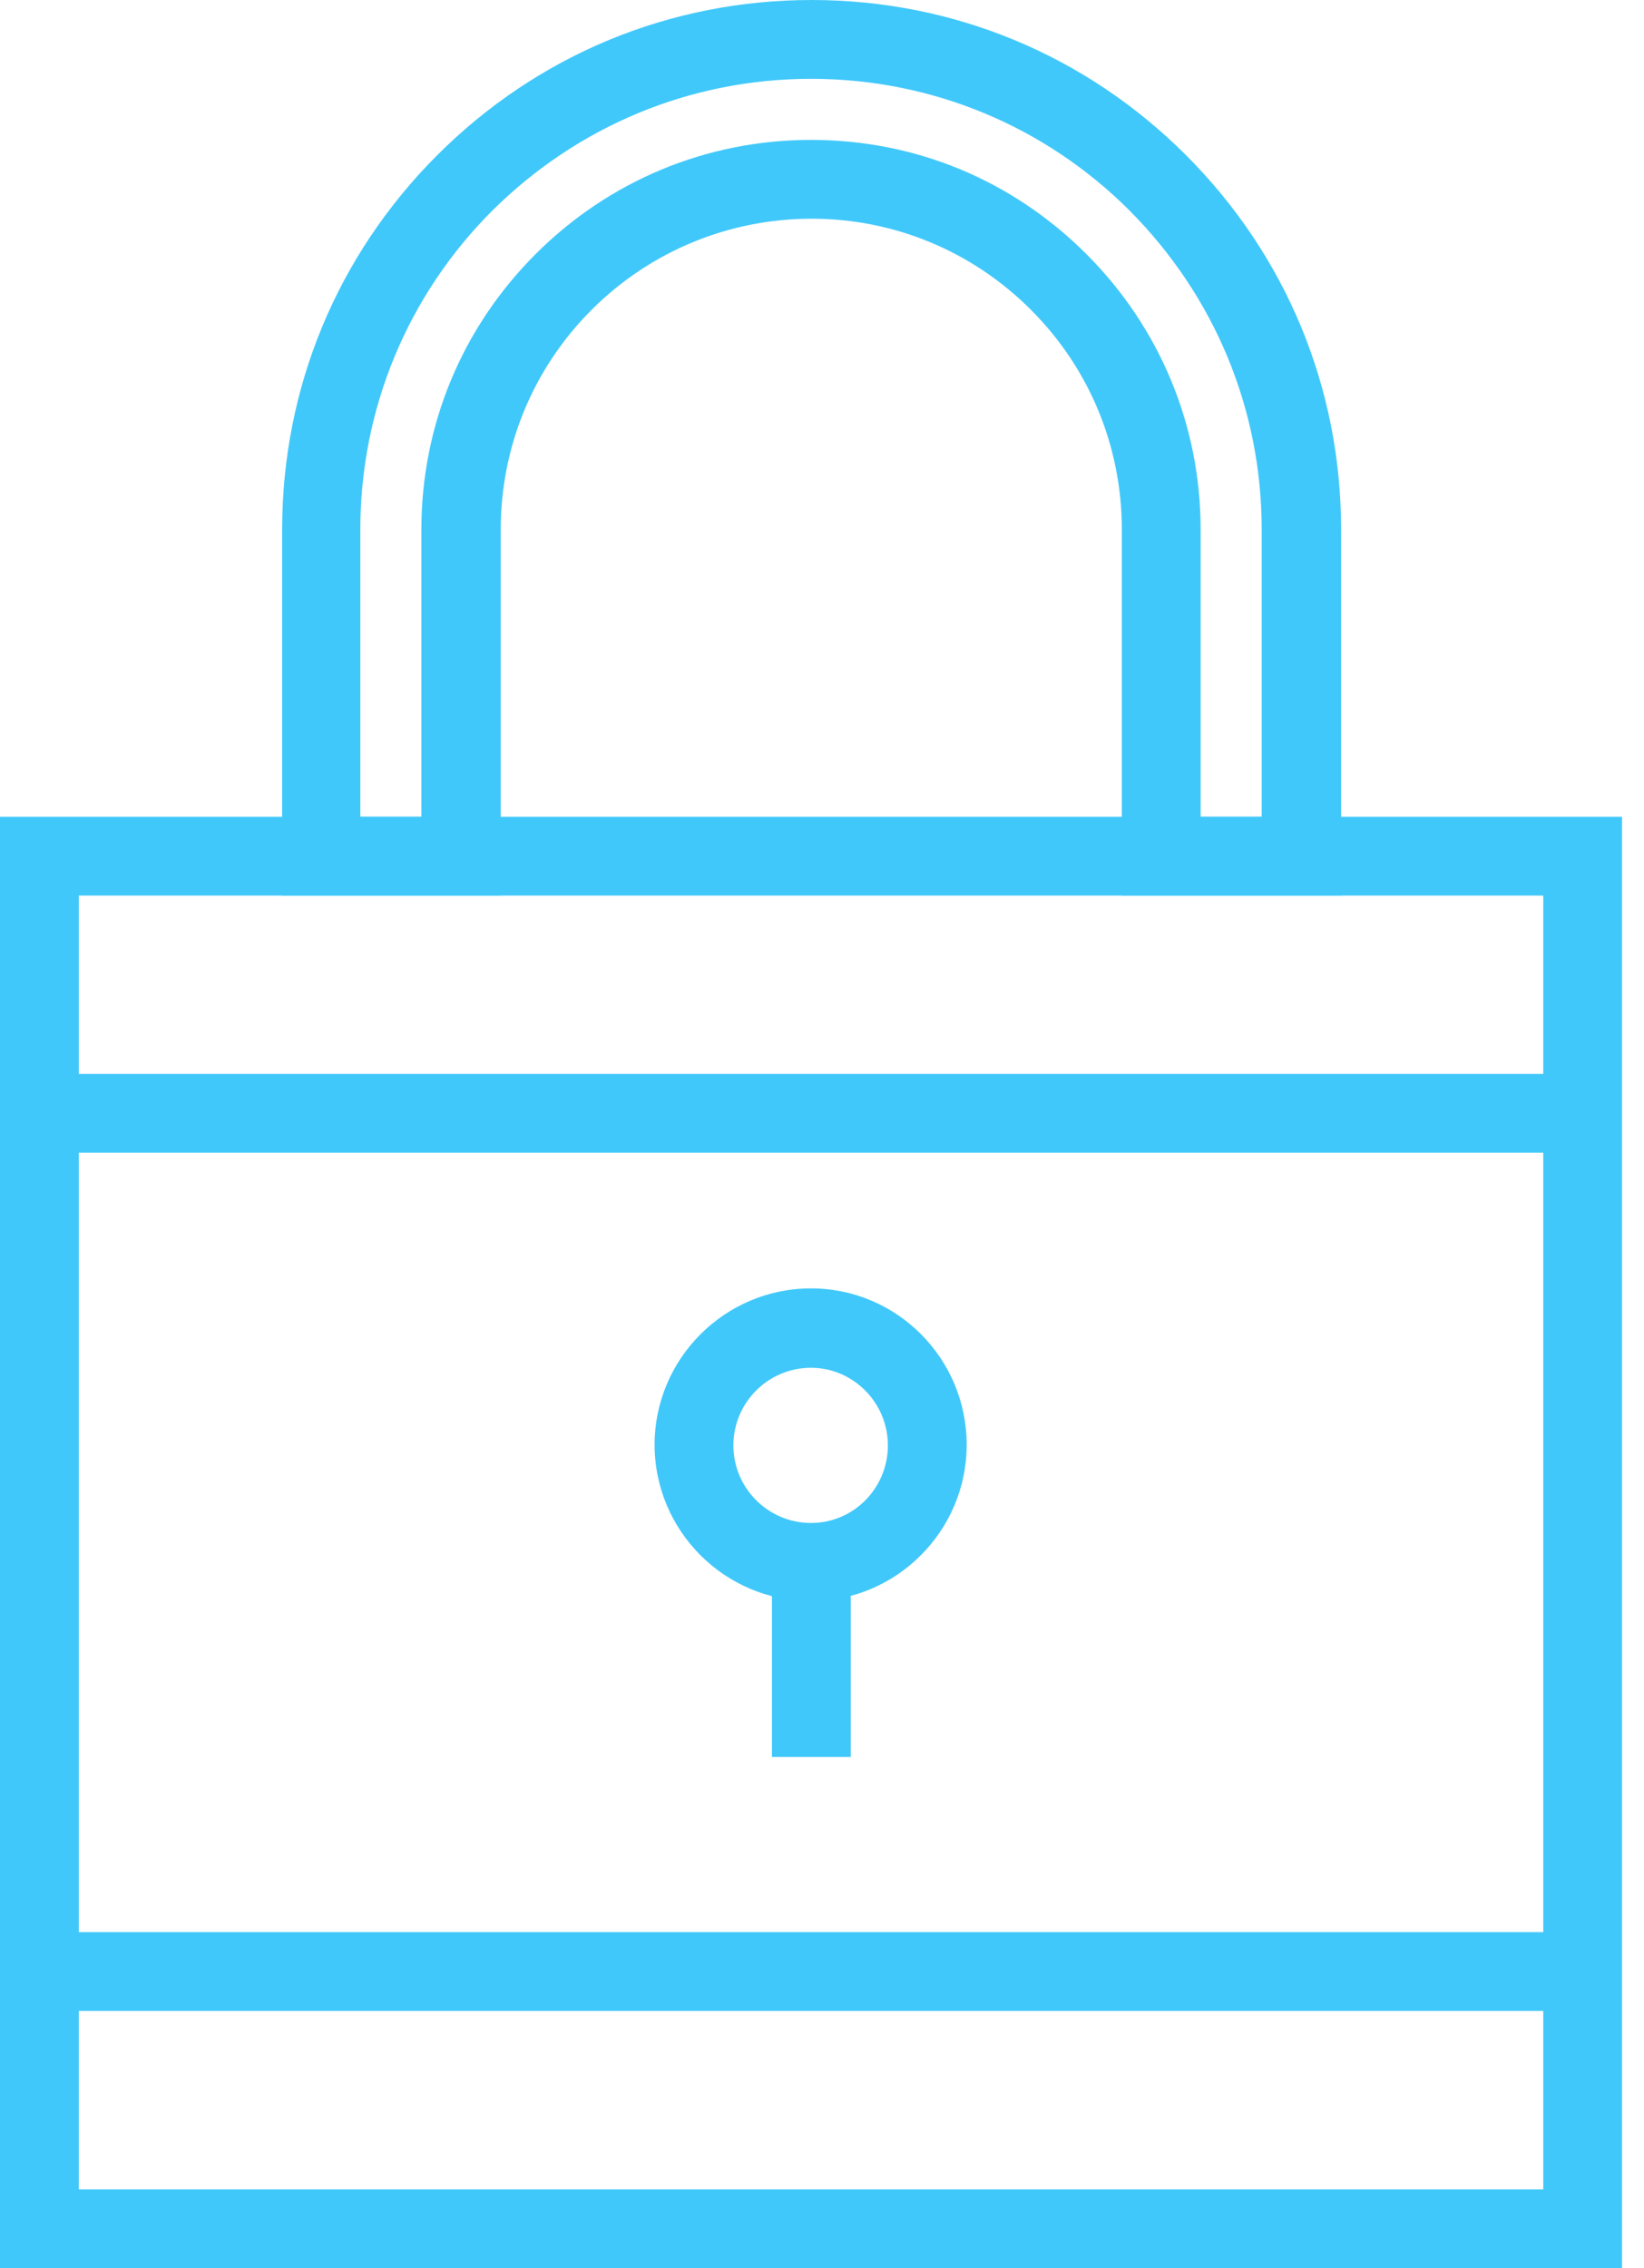
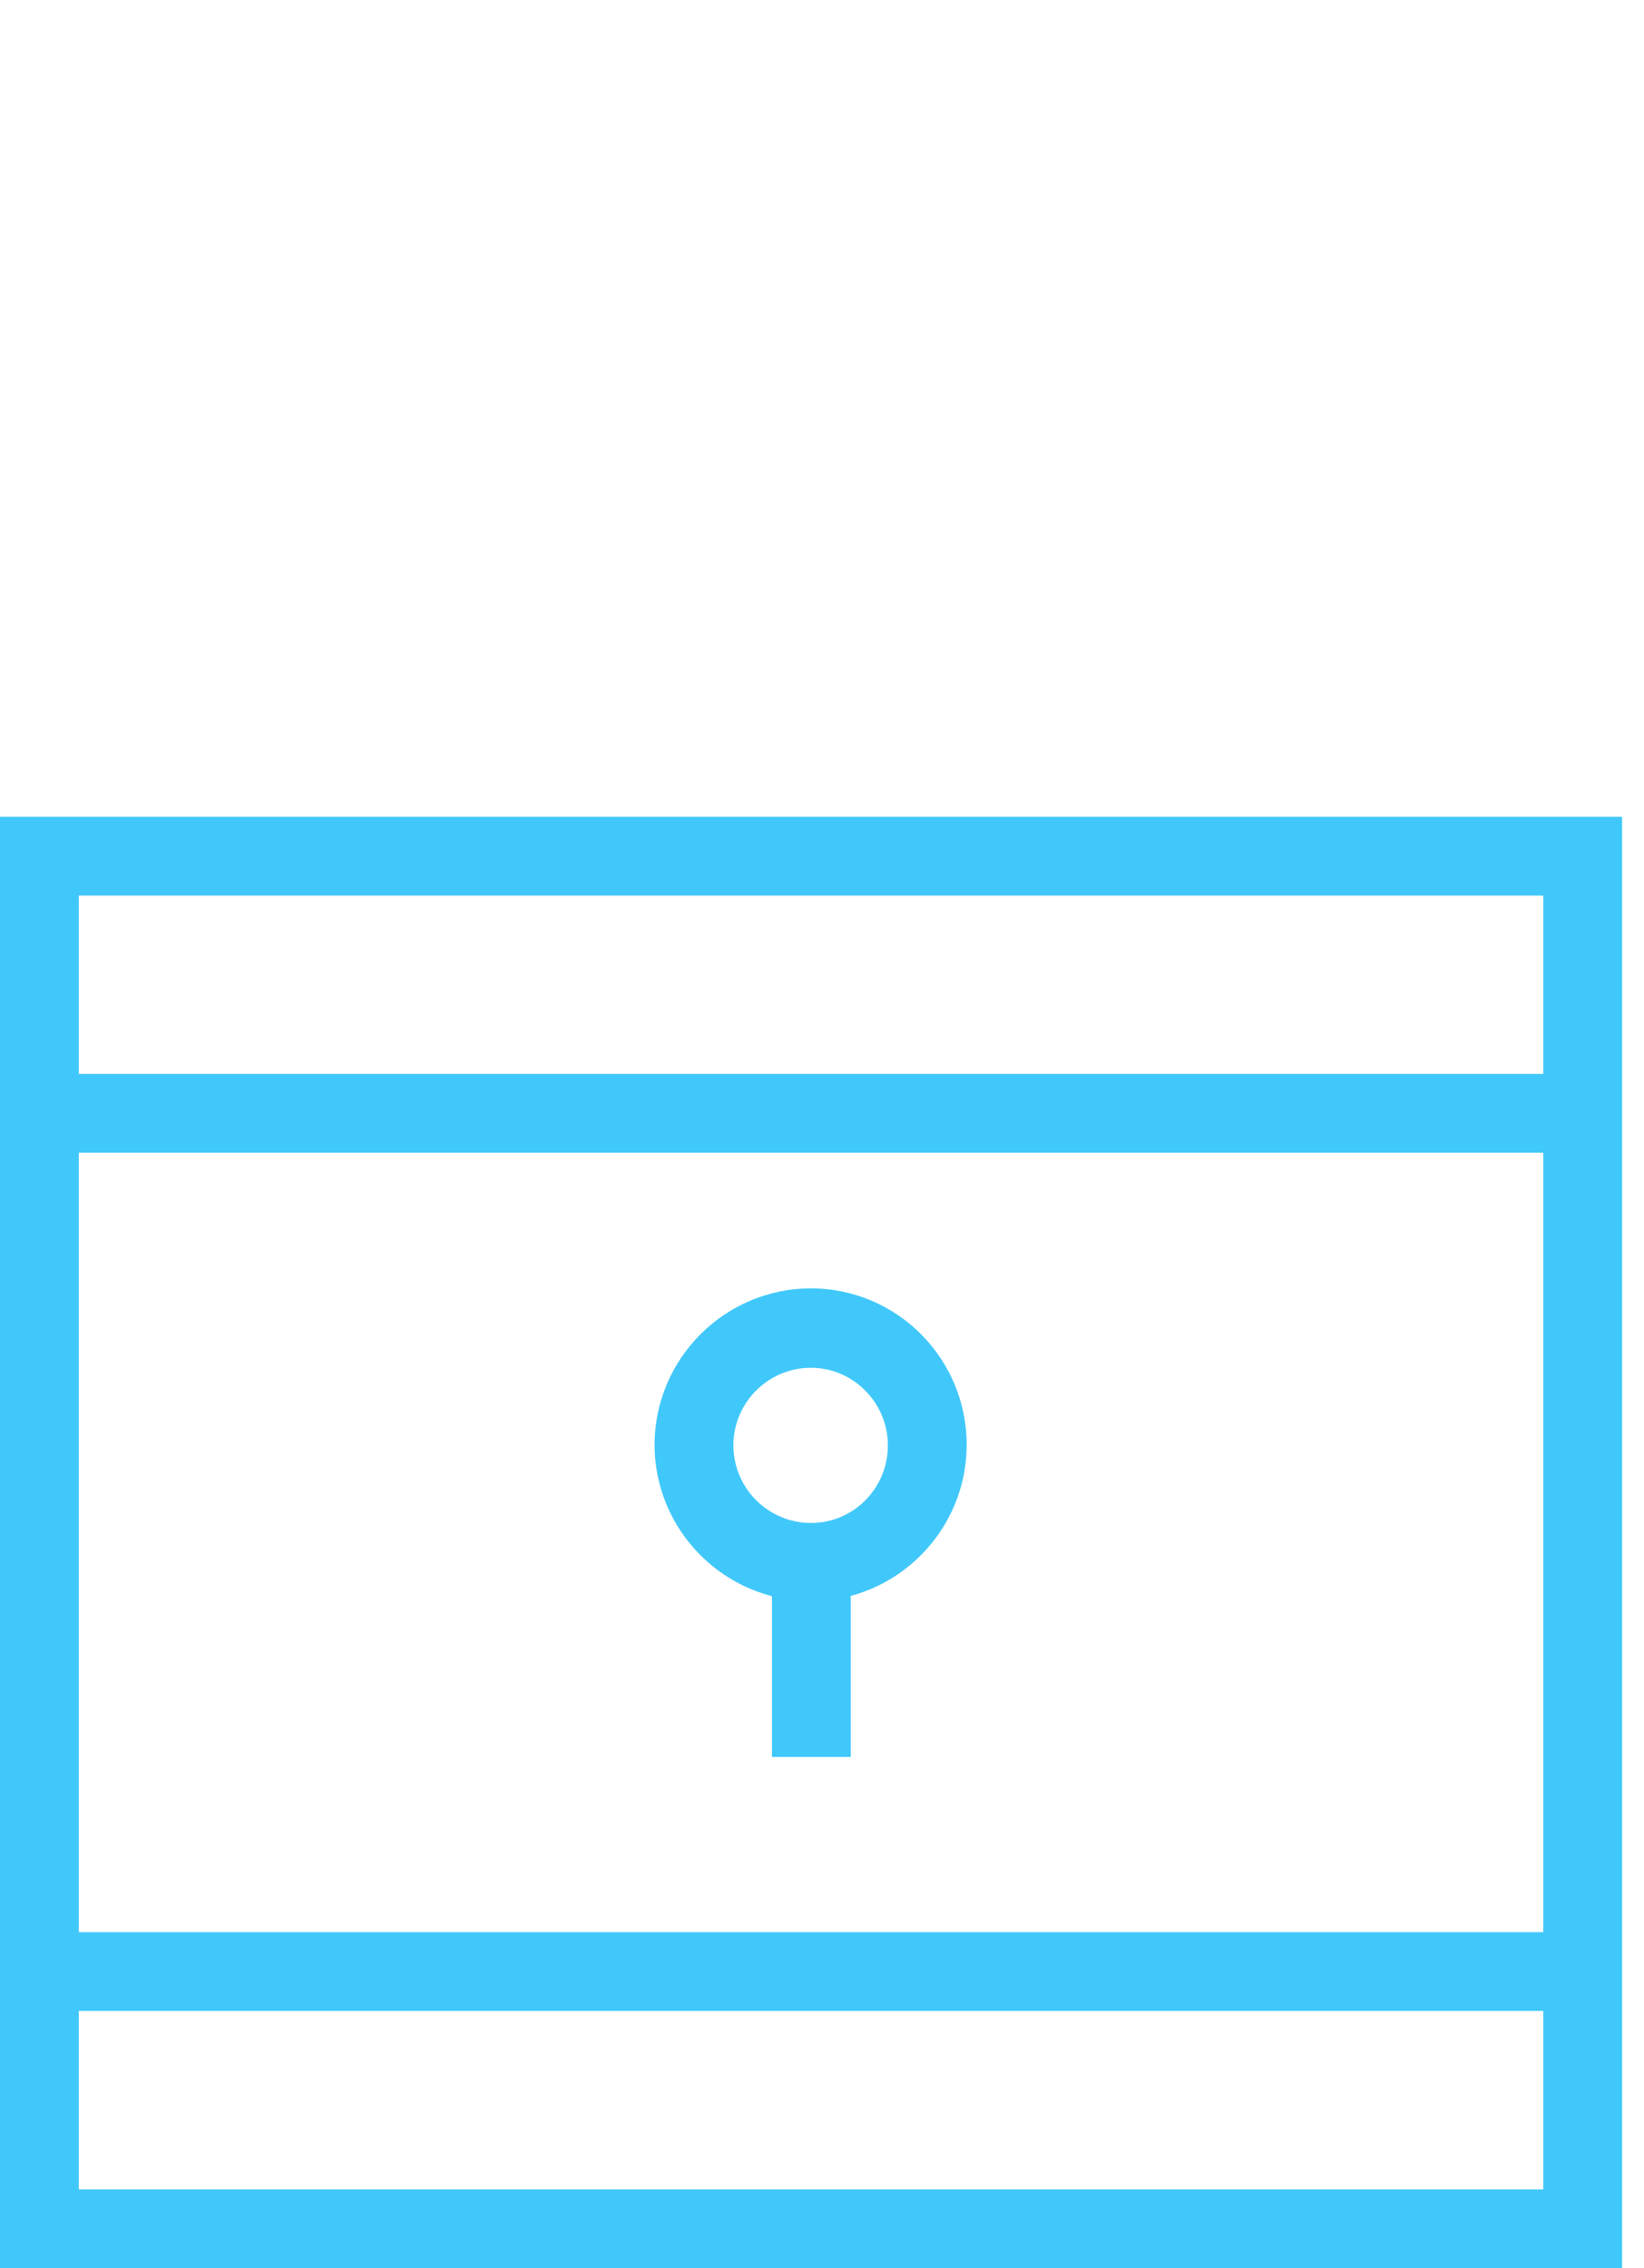
<svg xmlns="http://www.w3.org/2000/svg" width="29" height="40" viewBox="0 0 29 40" fill="none">
  <path d="M28.613 40.001H0V14.404H28.613V40.001ZM1.39 38.611H27.223V15.794H1.39V38.611Z" fill="#41C8FA" />
  <path d="M14.305 28.236C12.786 28.236 11.547 26.998 11.547 25.479C11.547 23.96 12.786 22.721 14.305 22.721C15.824 22.721 17.052 23.96 17.052 25.479C17.052 26.998 15.813 28.236 14.305 28.236ZM14.305 24.121C13.551 24.121 12.937 24.735 12.937 25.489C12.937 26.244 13.551 26.858 14.305 26.858C15.059 26.858 15.662 26.244 15.662 25.489C15.662 24.735 15.048 24.121 14.305 24.121Z" fill="#41C8FA" />
  <path d="M15.007 27.537H13.617V30.985H15.007V27.537Z" fill="#41C8FA" />
  <path d="M27.922 18.939H0.699V20.329H27.922V18.939Z" fill="#41C8FA" />
  <path d="M27.922 34.074H0.699V35.464H27.922V34.074Z" fill="#41C8FA" />
-   <path d="M23.646 15.793H19.789V9.34C19.789 7.875 19.218 6.496 18.184 5.462C17.15 4.428 15.771 3.857 14.317 3.857C12.862 3.857 11.473 4.428 10.438 5.462C9.404 6.496 8.833 7.875 8.833 9.34V15.793H4.977V9.34C4.977 6.841 5.946 4.503 7.713 2.736C9.48 0.97 11.817 0 14.317 0C16.816 0 19.154 0.97 20.921 2.736C22.687 4.503 23.657 6.841 23.657 9.34V15.793H23.646ZM21.179 14.403H22.256V9.34C22.256 7.218 21.427 5.225 19.929 3.717C18.432 2.219 16.428 1.39 14.306 1.39C12.184 1.39 10.191 2.219 8.682 3.717C7.185 5.214 6.356 7.218 6.356 9.34V14.403H7.433V9.34C7.433 7.509 8.144 5.785 9.447 4.482C10.74 3.189 12.464 2.467 14.306 2.467C16.148 2.467 17.861 3.178 19.165 4.482C20.457 5.774 21.179 7.498 21.179 9.34V14.403Z" fill="#41C8FA" />
</svg>